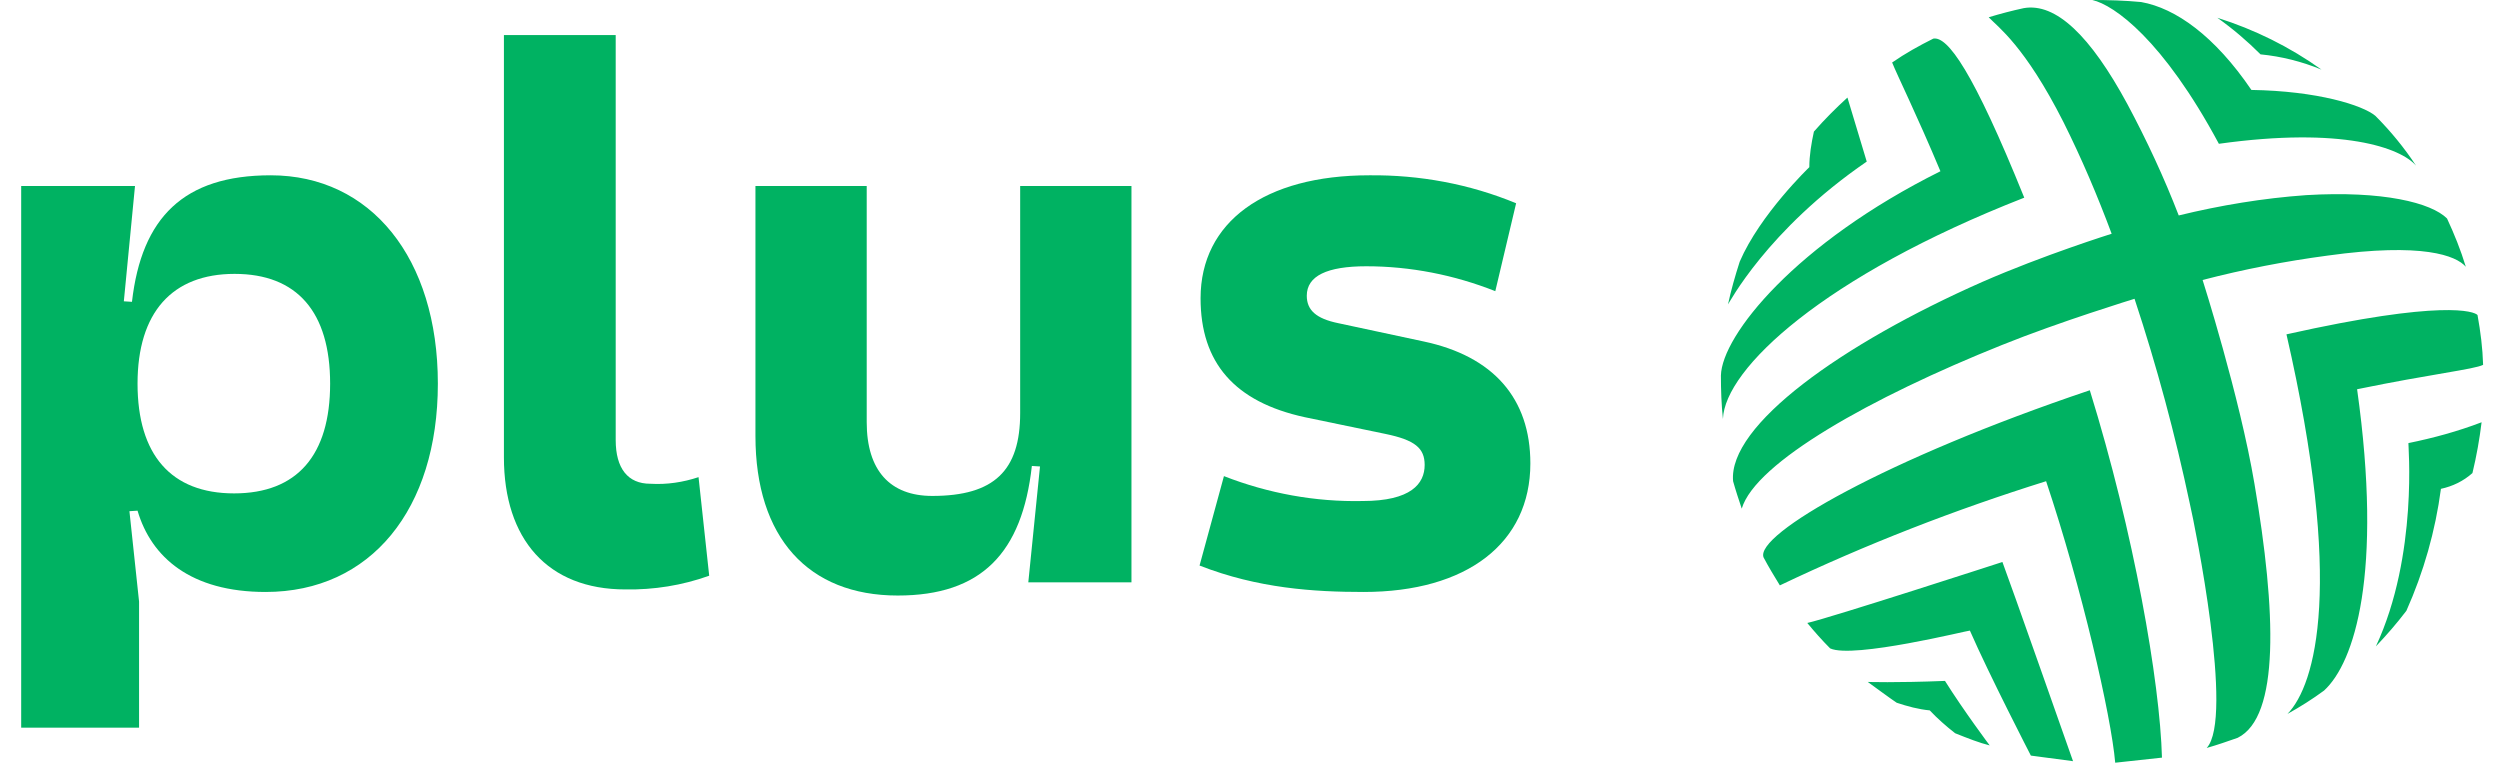
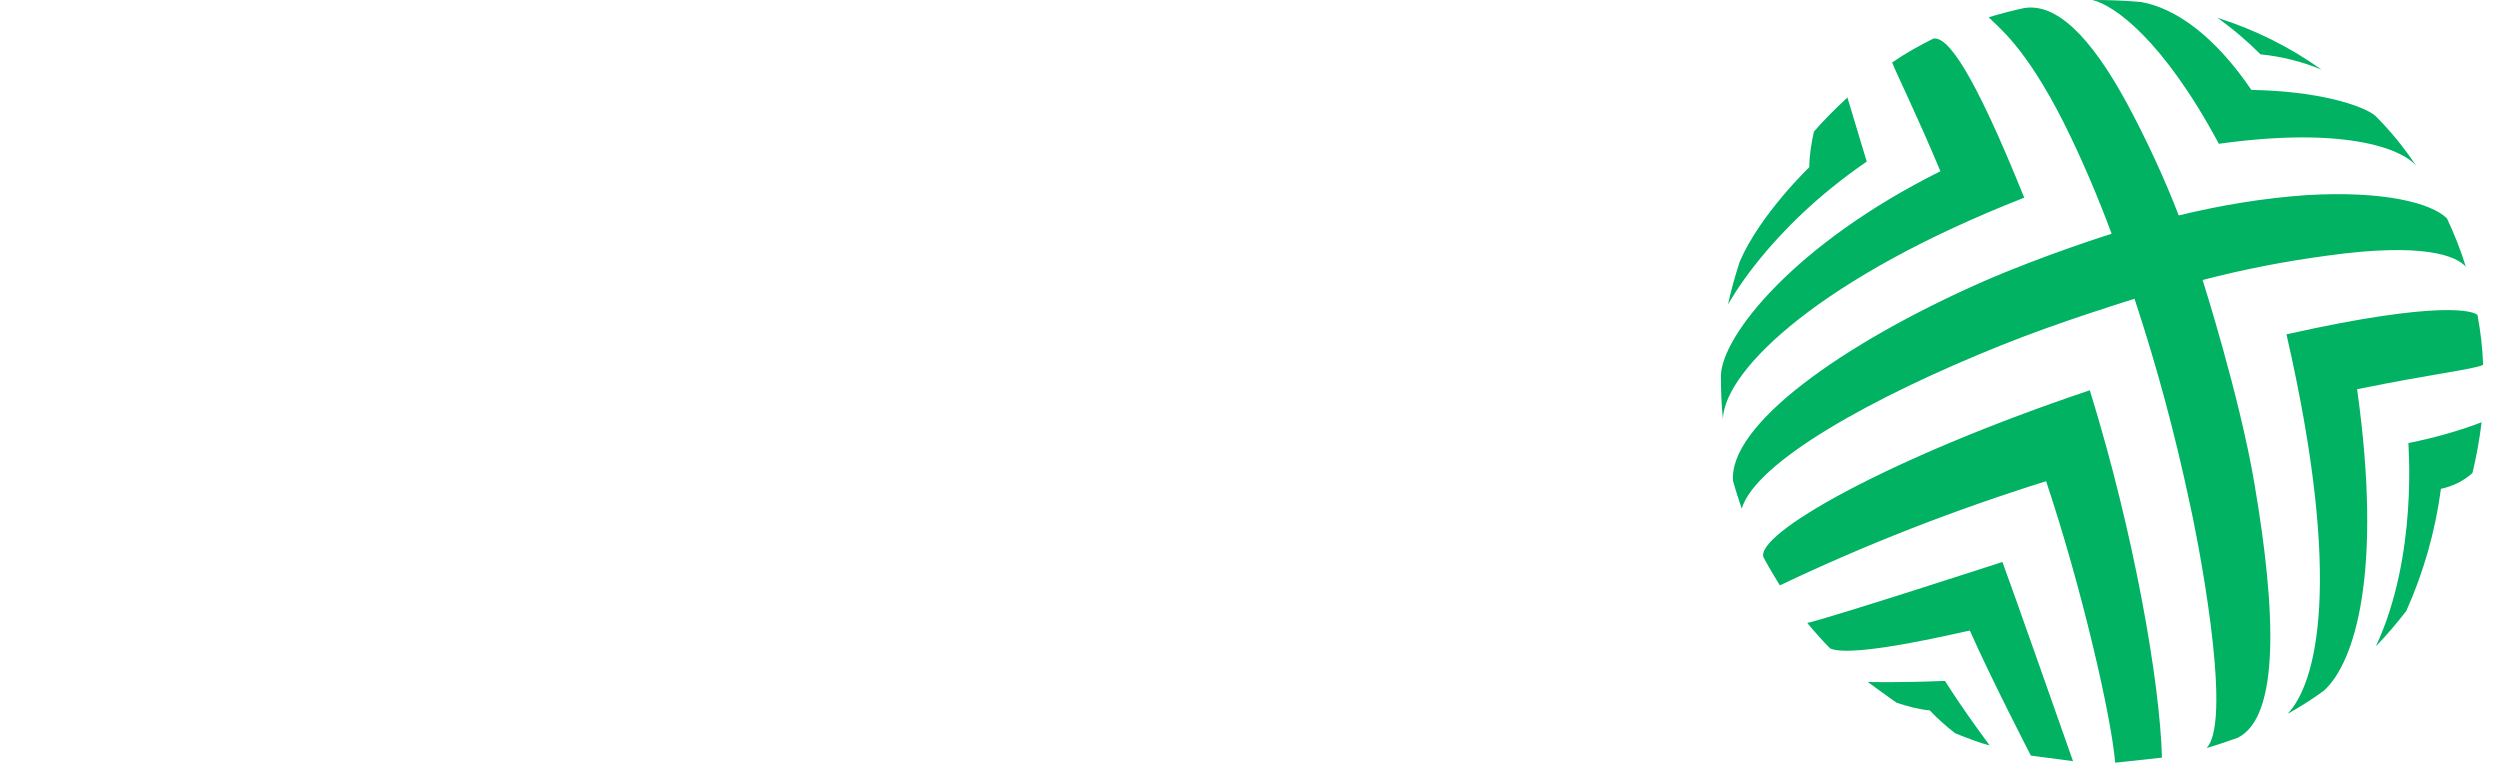
<svg xmlns="http://www.w3.org/2000/svg" width="118" height="36" viewBox="0 0 118 36" fill="none">
-   <path d="M1 8.778H6.372L5.845 14.222L6.229 14.246C6.684 10.265 8.675 8.274 12.776 8.274C17.501 8.274 20.667 12.184 20.667 18.108C20.667 24.032 17.501 27.941 12.536 27.941C9.011 27.941 7.14 26.31 6.492 24.104L6.109 24.128L6.564 28.397V34.345H1V8.778ZM15.582 18.108C15.582 14.726 14.023 12.927 11.073 12.927C8.123 12.927 6.492 14.75 6.492 18.108C6.492 21.466 8.075 23.288 11.049 23.288C14.023 23.288 15.582 21.49 15.582 18.108Z" fill="#00B262" />
-   <path d="M32.971 22.521L33.474 27.174C32.203 27.63 30.86 27.845 29.517 27.821C25.847 27.821 23.785 25.447 23.785 21.585V1.655H29.061V20.77C29.061 22.113 29.637 22.833 30.692 22.833C31.483 22.881 32.251 22.761 32.971 22.521Z" fill="#00B262" />
-   <path d="M49.088 22.017L48.704 21.993C48.248 26.094 46.33 28.109 42.372 28.109C38.151 28.109 35.657 25.375 35.657 20.578V8.778H40.909V19.93C40.909 22.209 42.013 23.408 44.003 23.408C46.929 23.408 48.152 22.209 48.152 19.499V8.778H53.405V27.485H48.536L49.088 22.017Z" fill="#00B262" />
-   <path d="M72.233 21.873C72.233 25.639 69.235 27.941 64.366 27.941C62.016 27.941 59.377 27.773 56.619 26.694L57.77 22.473C59.857 23.288 62.087 23.696 64.318 23.648C66.597 23.648 67.244 22.833 67.244 21.945C67.244 21.154 66.788 20.77 65.397 20.482L61.584 19.691C58.274 18.971 56.667 17.125 56.667 14.079C56.667 10.481 59.689 8.274 64.63 8.274C67.004 8.25 69.355 8.682 71.561 9.594L70.578 13.743C68.635 12.975 66.573 12.568 64.486 12.568C62.639 12.568 61.68 13.023 61.68 13.959C61.68 14.63 62.111 15.038 63.167 15.254L67.196 16.117C70.482 16.813 72.233 18.803 72.233 21.873Z" fill="#00B262" />
  <path d="M109.576 3.286C108.64 2.902 107.681 2.662 106.698 2.566C106.074 1.943 105.402 1.367 104.659 0.839C106.41 1.391 108.065 2.207 109.576 3.286ZM112.142 30.508C112.646 29.98 113.125 29.428 113.581 28.829C114.396 27.006 114.948 25.063 115.212 23.073C115.764 22.953 116.267 22.713 116.699 22.329C116.891 21.538 117.035 20.722 117.131 19.931C116.003 20.362 114.852 20.674 113.677 20.914C113.653 20.89 114.157 26.191 112.142 30.508ZM97.847 35.928C97.847 35.928 94.802 27.27 94.514 26.526C94.514 26.526 86.383 29.165 85.304 29.404C85.64 29.812 85.999 30.22 86.383 30.604C87.462 31.107 92.955 29.74 92.979 29.764C93.89 31.851 95.857 35.664 95.857 35.664M93.914 35.184C93.914 35.184 92.691 33.554 91.803 32.139C89.429 32.234 88.158 32.187 88.158 32.187C88.158 32.187 89.333 33.05 89.525 33.17C90.029 33.338 90.556 33.482 91.084 33.53C91.444 33.913 91.852 34.273 92.283 34.609C92.883 34.849 93.434 35.065 93.914 35.184ZM88.11 7.627L87.199 4.605C86.647 5.109 86.119 5.636 85.616 6.212C85.496 6.763 85.4 7.339 85.4 7.891C85.4 7.891 83.073 10.121 82.114 12.352C81.898 13.023 81.706 13.695 81.562 14.366C81.586 14.366 83.385 10.865 88.11 7.627ZM91.252 1.823C90.58 2.159 89.933 2.518 89.309 2.95C89.525 3.502 90.484 5.444 91.588 8.083C84.752 11.488 81.275 15.829 81.227 17.724C81.227 18.42 81.251 19.091 81.323 19.787V19.763C81.418 17.412 86.047 13.047 95.545 9.33C93.123 3.334 91.923 1.703 91.252 1.823ZM102.045 35.76C101.949 32.187 100.726 25.159 98.639 18.42C89.021 21.658 82.809 25.231 83.241 26.311C83.481 26.766 83.745 27.198 84.009 27.63C88.086 25.687 92.283 24.056 96.576 22.713C98.255 27.726 99.646 33.77 99.838 36M104.155 35.304C104.659 35.161 105.139 34.993 105.618 34.825C107.609 33.841 107.441 28.877 106.41 22.833C105.714 18.707 103.963 13.215 103.963 13.215C105.906 12.711 107.873 12.328 109.863 12.064C114.348 11.44 115.931 12.064 116.387 12.592C116.147 11.8 115.835 11.033 115.5 10.313C114.756 9.57 112.478 8.994 108.856 9.21C106.818 9.354 104.803 9.69 102.836 10.169C102.141 8.37 101.325 6.62 100.414 4.917C98.663 1.679 97.032 0.12 95.521 0.384C94.969 0.504 94.418 0.648 93.866 0.815C94.298 1.271 95.569 2.159 97.392 5.756C98.255 7.483 98.999 9.234 99.67 11.033C99.67 11.033 96.456 12.04 93.554 13.311C86.935 16.237 81.562 20.075 81.802 22.713C81.922 23.145 82.066 23.576 82.21 24.008C82.858 21.825 88.326 18.756 94.49 16.285C97.224 15.182 100.75 14.103 100.75 14.103C101.805 17.293 102.668 20.506 103.364 23.792C103.604 24.823 105.45 33.913 104.155 35.304ZM112.118 5.468C111.518 4.965 109.384 4.293 106.266 4.245C104.539 1.703 102.692 0.384 101.061 0.096C100.294 0.024 99.526 0 98.759 0C99.79 0.24 102.093 1.871 104.731 6.787C110.559 5.972 113.317 6.979 114.037 7.819C113.485 6.979 112.837 6.188 112.118 5.468ZM117.203 17.221C117.179 16.429 117.083 15.662 116.939 14.87C116.795 14.702 115.308 14.127 107.921 15.781C110.631 27.582 109.312 32.306 107.969 33.697C108.568 33.362 109.144 33.002 109.696 32.594C111.135 31.275 112.478 27.078 111.255 18.372C114.756 17.652 116.771 17.436 117.203 17.221Z" fill="#00B262" />
</svg>